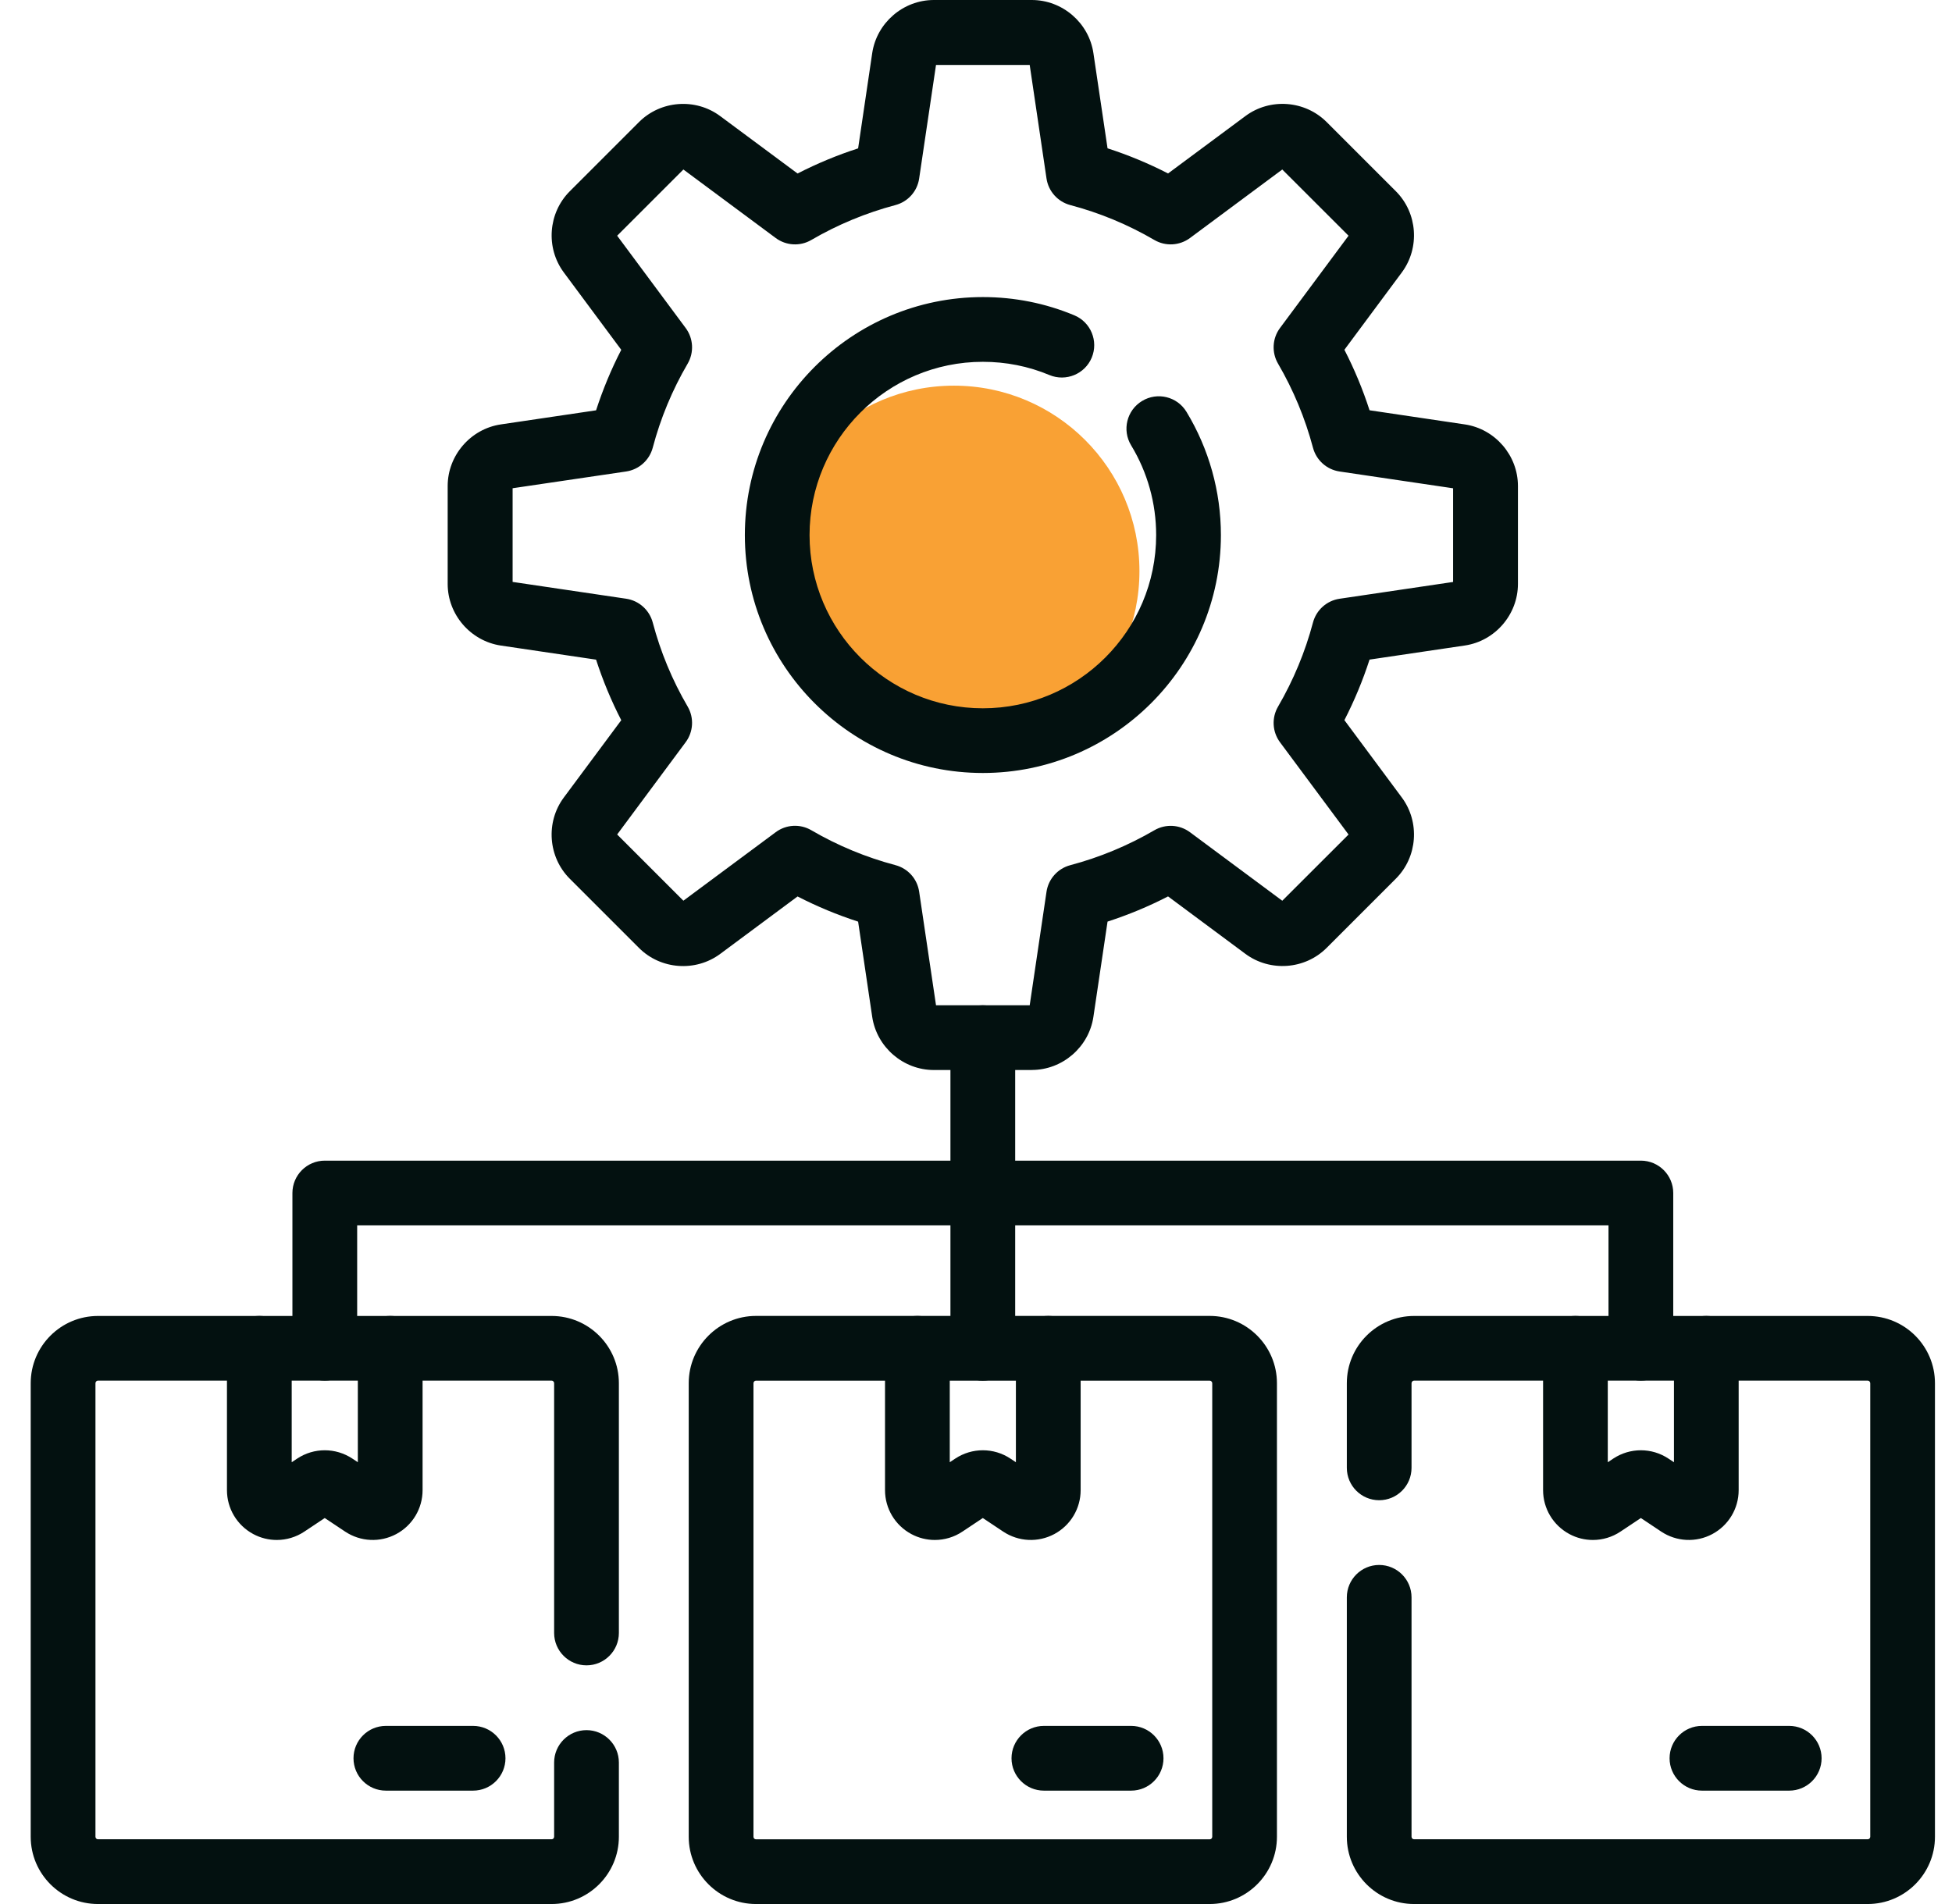
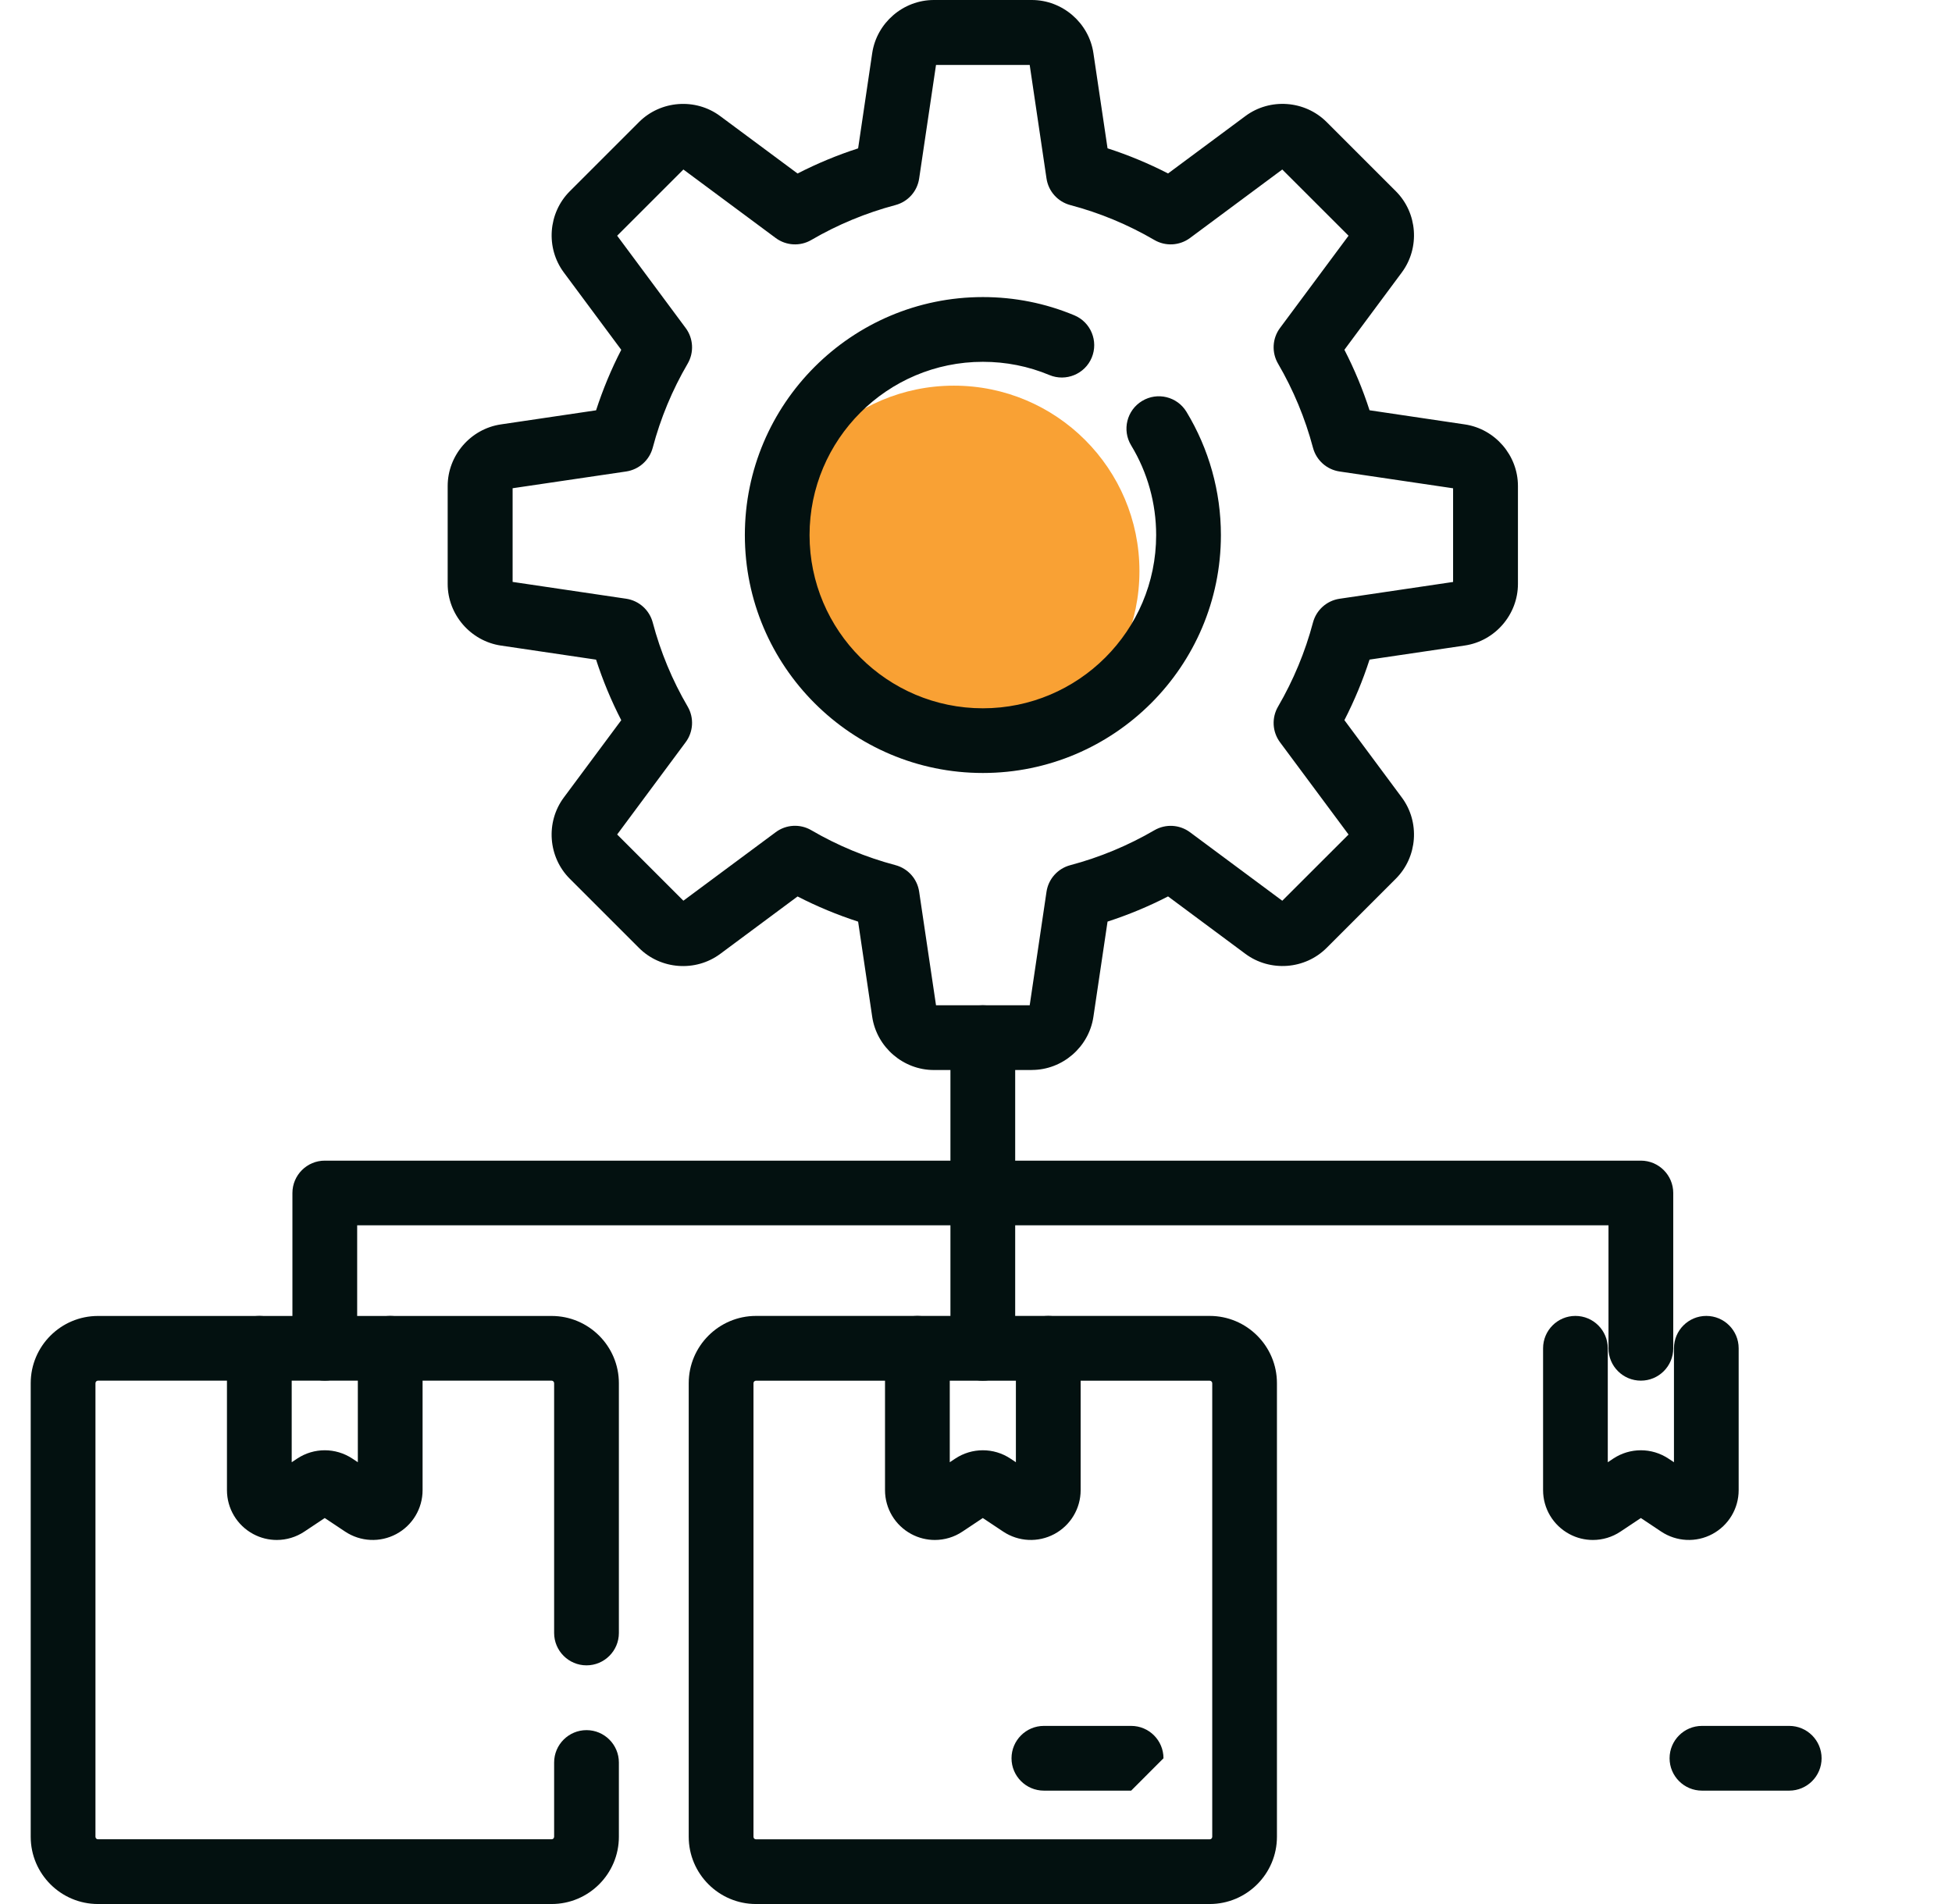
<svg xmlns="http://www.w3.org/2000/svg" width="41" height="40" viewBox="0 0 41 40" fill="none">
  <path d="M20.036 15.895C22.188 15.895 23.933 14.15 23.933 11.998C23.933 9.846 22.188 8.102 20.036 8.102C17.884 8.102 16.14 9.846 16.14 11.998C16.14 14.15 17.884 15.895 20.036 15.895Z" fill="#F9A134" />
  <path d="M21.672 22.479H19.614C18.971 22.479 18.415 21.998 18.32 21.362L18.024 19.362C17.587 19.22 17.162 19.044 16.752 18.833L15.127 20.04C14.61 20.423 13.877 20.37 13.422 19.915L11.967 18.46C11.512 18.005 11.458 17.272 11.842 16.755L13.049 15.13C12.838 14.721 12.662 14.295 12.52 13.858L10.52 13.562C9.884 13.467 9.403 12.911 9.403 12.268V10.21C9.403 9.567 9.884 9.01 10.52 8.916L12.52 8.62C12.662 8.183 12.838 7.758 13.049 7.349L11.842 5.723C11.459 5.207 11.512 4.475 11.967 4.019L13.422 2.564C13.877 2.109 14.61 2.054 15.127 2.439L16.752 3.645C17.162 3.435 17.587 3.258 18.024 3.117L18.32 1.116C18.415 0.48 18.971 -0 19.614 -0H21.672C22.316 -0 22.872 0.48 22.966 1.116L23.263 3.116C23.7 3.257 24.125 3.434 24.534 3.644L26.159 2.438C26.676 2.054 27.408 2.108 27.864 2.563L29.319 4.018C29.774 4.473 29.828 5.205 29.444 5.723L28.238 7.348C28.448 7.756 28.625 8.182 28.766 8.619L30.767 8.916C31.403 9.01 31.883 9.567 31.883 10.209V12.267C31.883 12.91 31.403 13.467 30.767 13.561L28.766 13.857C28.625 14.294 28.448 14.719 28.238 15.129L29.444 16.754C29.828 17.271 29.774 18.004 29.319 18.459L27.864 19.914C27.409 20.369 26.676 20.422 26.159 20.039L24.534 18.832C24.125 19.043 23.7 19.219 23.263 19.361L22.966 21.361C22.872 21.997 22.316 22.478 21.672 22.478V22.479ZM19.66 21.119H21.628L21.981 18.734C22.021 18.465 22.217 18.246 22.48 18.176C23.098 18.012 23.692 17.765 24.247 17.442C24.482 17.305 24.776 17.321 24.995 17.484L26.933 18.923L28.325 17.532L26.885 15.593C26.723 15.374 26.707 15.08 26.844 14.845C27.167 14.29 27.414 13.696 27.578 13.078C27.648 12.815 27.867 12.619 28.135 12.579L30.521 12.226V10.258L28.135 9.905C27.867 9.865 27.648 9.669 27.578 9.406C27.414 8.788 27.167 8.193 26.844 7.639C26.707 7.404 26.723 7.109 26.885 6.891L28.325 4.952L26.933 3.561L24.995 5C24.776 5.162 24.482 5.179 24.247 5.042C23.692 4.718 23.098 4.471 22.48 4.308C22.217 4.238 22.021 4.019 21.981 3.75L21.628 1.365H19.66L19.306 3.75C19.267 4.019 19.071 4.238 18.808 4.308C18.19 4.472 17.595 4.718 17.04 5.042C16.806 5.179 16.511 5.162 16.293 5L14.354 3.561L12.963 4.952L14.402 6.891C14.564 7.109 14.581 7.404 14.444 7.639C14.12 8.193 13.873 8.788 13.71 9.406C13.64 9.669 13.42 9.865 13.152 9.905L10.767 10.257V12.225L13.152 12.578C13.42 12.618 13.64 12.814 13.71 13.077C13.873 13.695 14.12 14.29 14.444 14.844C14.581 15.079 14.564 15.374 14.402 15.592L12.963 17.531L14.354 18.922L16.293 17.483C16.511 17.32 16.806 17.304 17.04 17.441C17.595 17.765 18.19 18.011 18.808 18.175C19.071 18.245 19.267 18.464 19.306 18.733L19.66 21.118V21.119ZM20.644 16.239C17.888 16.239 15.645 13.997 15.645 11.241C15.645 8.484 17.887 6.241 20.644 6.241C21.309 6.241 21.956 6.37 22.565 6.624C22.911 6.768 23.075 7.166 22.931 7.513C22.787 7.859 22.388 8.023 22.042 7.879C21.599 7.694 21.129 7.601 20.644 7.601C18.637 7.601 17.004 9.233 17.004 11.241C17.004 13.248 18.637 14.88 20.644 14.88C22.652 14.88 24.284 13.247 24.284 11.241C24.284 10.574 24.103 9.924 23.759 9.357C23.564 9.036 23.667 8.618 23.988 8.424C24.309 8.229 24.726 8.331 24.921 8.652C25.393 9.431 25.644 10.326 25.644 11.241C25.644 13.997 23.401 16.239 20.644 16.239Z" fill="#031110" />
  <path d="M33.458 32.352C33.288 32.352 33.118 32.311 32.964 32.228C32.623 32.045 32.411 31.692 32.411 31.305V28.325C32.411 27.95 32.715 27.645 33.09 27.645C33.466 27.645 33.77 27.95 33.77 28.325V30.719L33.884 30.643C34.237 30.409 34.693 30.409 35.045 30.643L35.16 30.719V28.325C35.16 27.95 35.464 27.645 35.839 27.645C36.215 27.645 36.519 27.95 36.519 28.325V31.305C36.519 31.692 36.307 32.045 35.966 32.228C35.626 32.41 35.214 32.39 34.892 32.176L34.465 31.891L34.037 32.176C33.862 32.293 33.66 32.352 33.457 32.352H33.458Z" fill="#031110" />
-   <path d="M39.229 40H29.702C28.922 40 28.289 39.366 28.289 38.587V33.557C28.289 33.182 28.593 32.877 28.968 32.877C29.344 32.877 29.648 33.182 29.648 33.557V38.587C29.648 38.616 29.672 38.64 29.702 38.64H39.229C39.258 38.64 39.283 38.617 39.283 38.587V29.059C39.283 29.03 39.259 29.005 39.229 29.005H29.702C29.673 29.005 29.648 29.029 29.648 29.059V30.837C29.648 31.212 29.344 31.517 28.968 31.517C28.593 31.517 28.289 31.212 28.289 30.837V29.059C28.289 28.279 28.922 27.646 29.702 27.646H39.229C40.009 27.646 40.642 28.279 40.642 29.059V38.587C40.642 39.366 40.009 40 39.229 40Z" fill="#031110" />
  <path d="M37.581 37.618H35.748C35.373 37.618 35.068 37.313 35.068 36.938C35.068 36.563 35.373 36.258 35.748 36.258H37.581C37.956 36.258 38.261 36.563 38.261 36.938C38.261 37.313 37.956 37.618 37.581 37.618Z" fill="#031110" />
  <path d="M19.636 32.352C19.467 32.352 19.297 32.311 19.142 32.228C18.801 32.045 18.589 31.692 18.589 31.305V28.325C18.589 27.95 18.894 27.645 19.269 27.645C19.644 27.645 19.949 27.95 19.949 28.325V30.719L20.063 30.643C20.416 30.409 20.872 30.409 21.224 30.643L21.338 30.719V28.325C21.338 27.95 21.643 27.645 22.018 27.645C22.393 27.645 22.698 27.95 22.698 28.325V31.305C22.698 31.692 22.486 32.045 22.145 32.228C21.804 32.41 21.393 32.39 21.071 32.176L20.643 31.891L20.215 32.176C20.041 32.293 19.838 32.352 19.635 32.352H19.636Z" fill="#031110" />
  <path d="M25.408 40H15.879C15.101 40 14.466 39.366 14.466 38.587V29.058C14.466 28.279 15.1 27.645 15.879 27.645H25.408C26.187 27.645 26.821 28.279 26.821 29.058V38.587C26.821 39.365 26.188 40 25.408 40ZM15.879 29.006C15.85 29.006 15.826 29.029 15.826 29.059V38.588C15.826 38.617 15.849 38.641 15.879 38.641H25.408C25.437 38.641 25.462 38.618 25.462 38.588V29.059C25.462 29.03 25.438 29.006 25.408 29.006H15.879Z" fill="#031110" />
-   <path d="M23.759 37.618H21.926C21.551 37.618 21.246 37.313 21.246 36.938C21.246 36.563 21.551 36.258 21.926 36.258H23.759C24.134 36.258 24.438 36.563 24.438 36.938C24.438 37.313 24.134 37.618 23.759 37.618Z" fill="#031110" />
+   <path d="M23.759 37.618H21.926C21.551 37.618 21.246 37.313 21.246 36.938C21.246 36.563 21.551 36.258 21.926 36.258H23.759C24.134 36.258 24.438 36.563 24.438 36.938Z" fill="#031110" />
  <path d="M5.814 32.352C5.644 32.352 5.475 32.311 5.32 32.228C4.979 32.045 4.767 31.692 4.767 31.305V28.325C4.767 27.95 5.072 27.645 5.447 27.645C5.822 27.645 6.127 27.95 6.127 28.325V30.719L6.241 30.643C6.593 30.409 7.049 30.409 7.402 30.643L7.516 30.719V28.325C7.516 27.95 7.821 27.645 8.196 27.645C8.571 27.645 8.876 27.95 8.876 28.325V31.305C8.876 31.692 8.664 32.045 8.323 32.228C7.982 32.41 7.571 32.39 7.249 32.176L6.821 31.891L6.393 32.176C6.218 32.293 6.016 32.352 5.813 32.352H5.814Z" fill="#031110" />
  <path d="M11.586 40H2.058C1.279 40 0.645 39.366 0.645 38.587V29.059C0.645 28.279 1.279 27.646 2.058 27.646H11.586C12.365 27.646 12.999 28.279 12.999 29.059V34.306C12.999 34.681 12.694 34.986 12.319 34.986C11.944 34.986 11.639 34.681 11.639 34.306V29.059C11.639 29.03 11.616 29.005 11.586 29.005H2.058C2.029 29.005 2.005 29.029 2.005 29.059V38.587C2.005 38.616 2.028 38.64 2.058 38.64H11.586C11.615 38.64 11.639 38.617 11.639 38.587V37.027C11.639 36.652 11.944 36.347 12.319 36.347C12.694 36.347 12.999 36.652 12.999 37.027V38.587C12.999 39.366 12.365 40 11.586 40Z" fill="#031110" />
-   <path d="M9.937 37.618H8.105C7.729 37.618 7.425 37.313 7.425 36.938C7.425 36.563 7.729 36.258 8.105 36.258H9.937C10.312 36.258 10.617 36.563 10.617 36.938C10.617 37.313 10.312 37.618 9.937 37.618Z" fill="#031110" />
  <path d="M20.643 29.006C20.268 29.006 19.963 28.701 19.963 28.326V21.799C19.963 21.424 20.268 21.119 20.643 21.119C21.018 21.119 21.323 21.424 21.323 21.799V28.326C21.323 28.701 21.018 29.006 20.643 29.006Z" fill="#031110" />
  <path d="M34.465 29.005C34.09 29.005 33.785 28.701 33.785 28.326V25.742H7.502V28.326C7.502 28.701 7.197 29.005 6.822 29.005C6.447 29.005 6.142 28.701 6.142 28.326V25.063C6.142 24.688 6.447 24.383 6.822 24.383H34.465C34.84 24.383 35.145 24.688 35.145 25.063V28.326C35.145 28.701 34.84 29.005 34.465 29.005Z" fill="#031110" />
</svg>